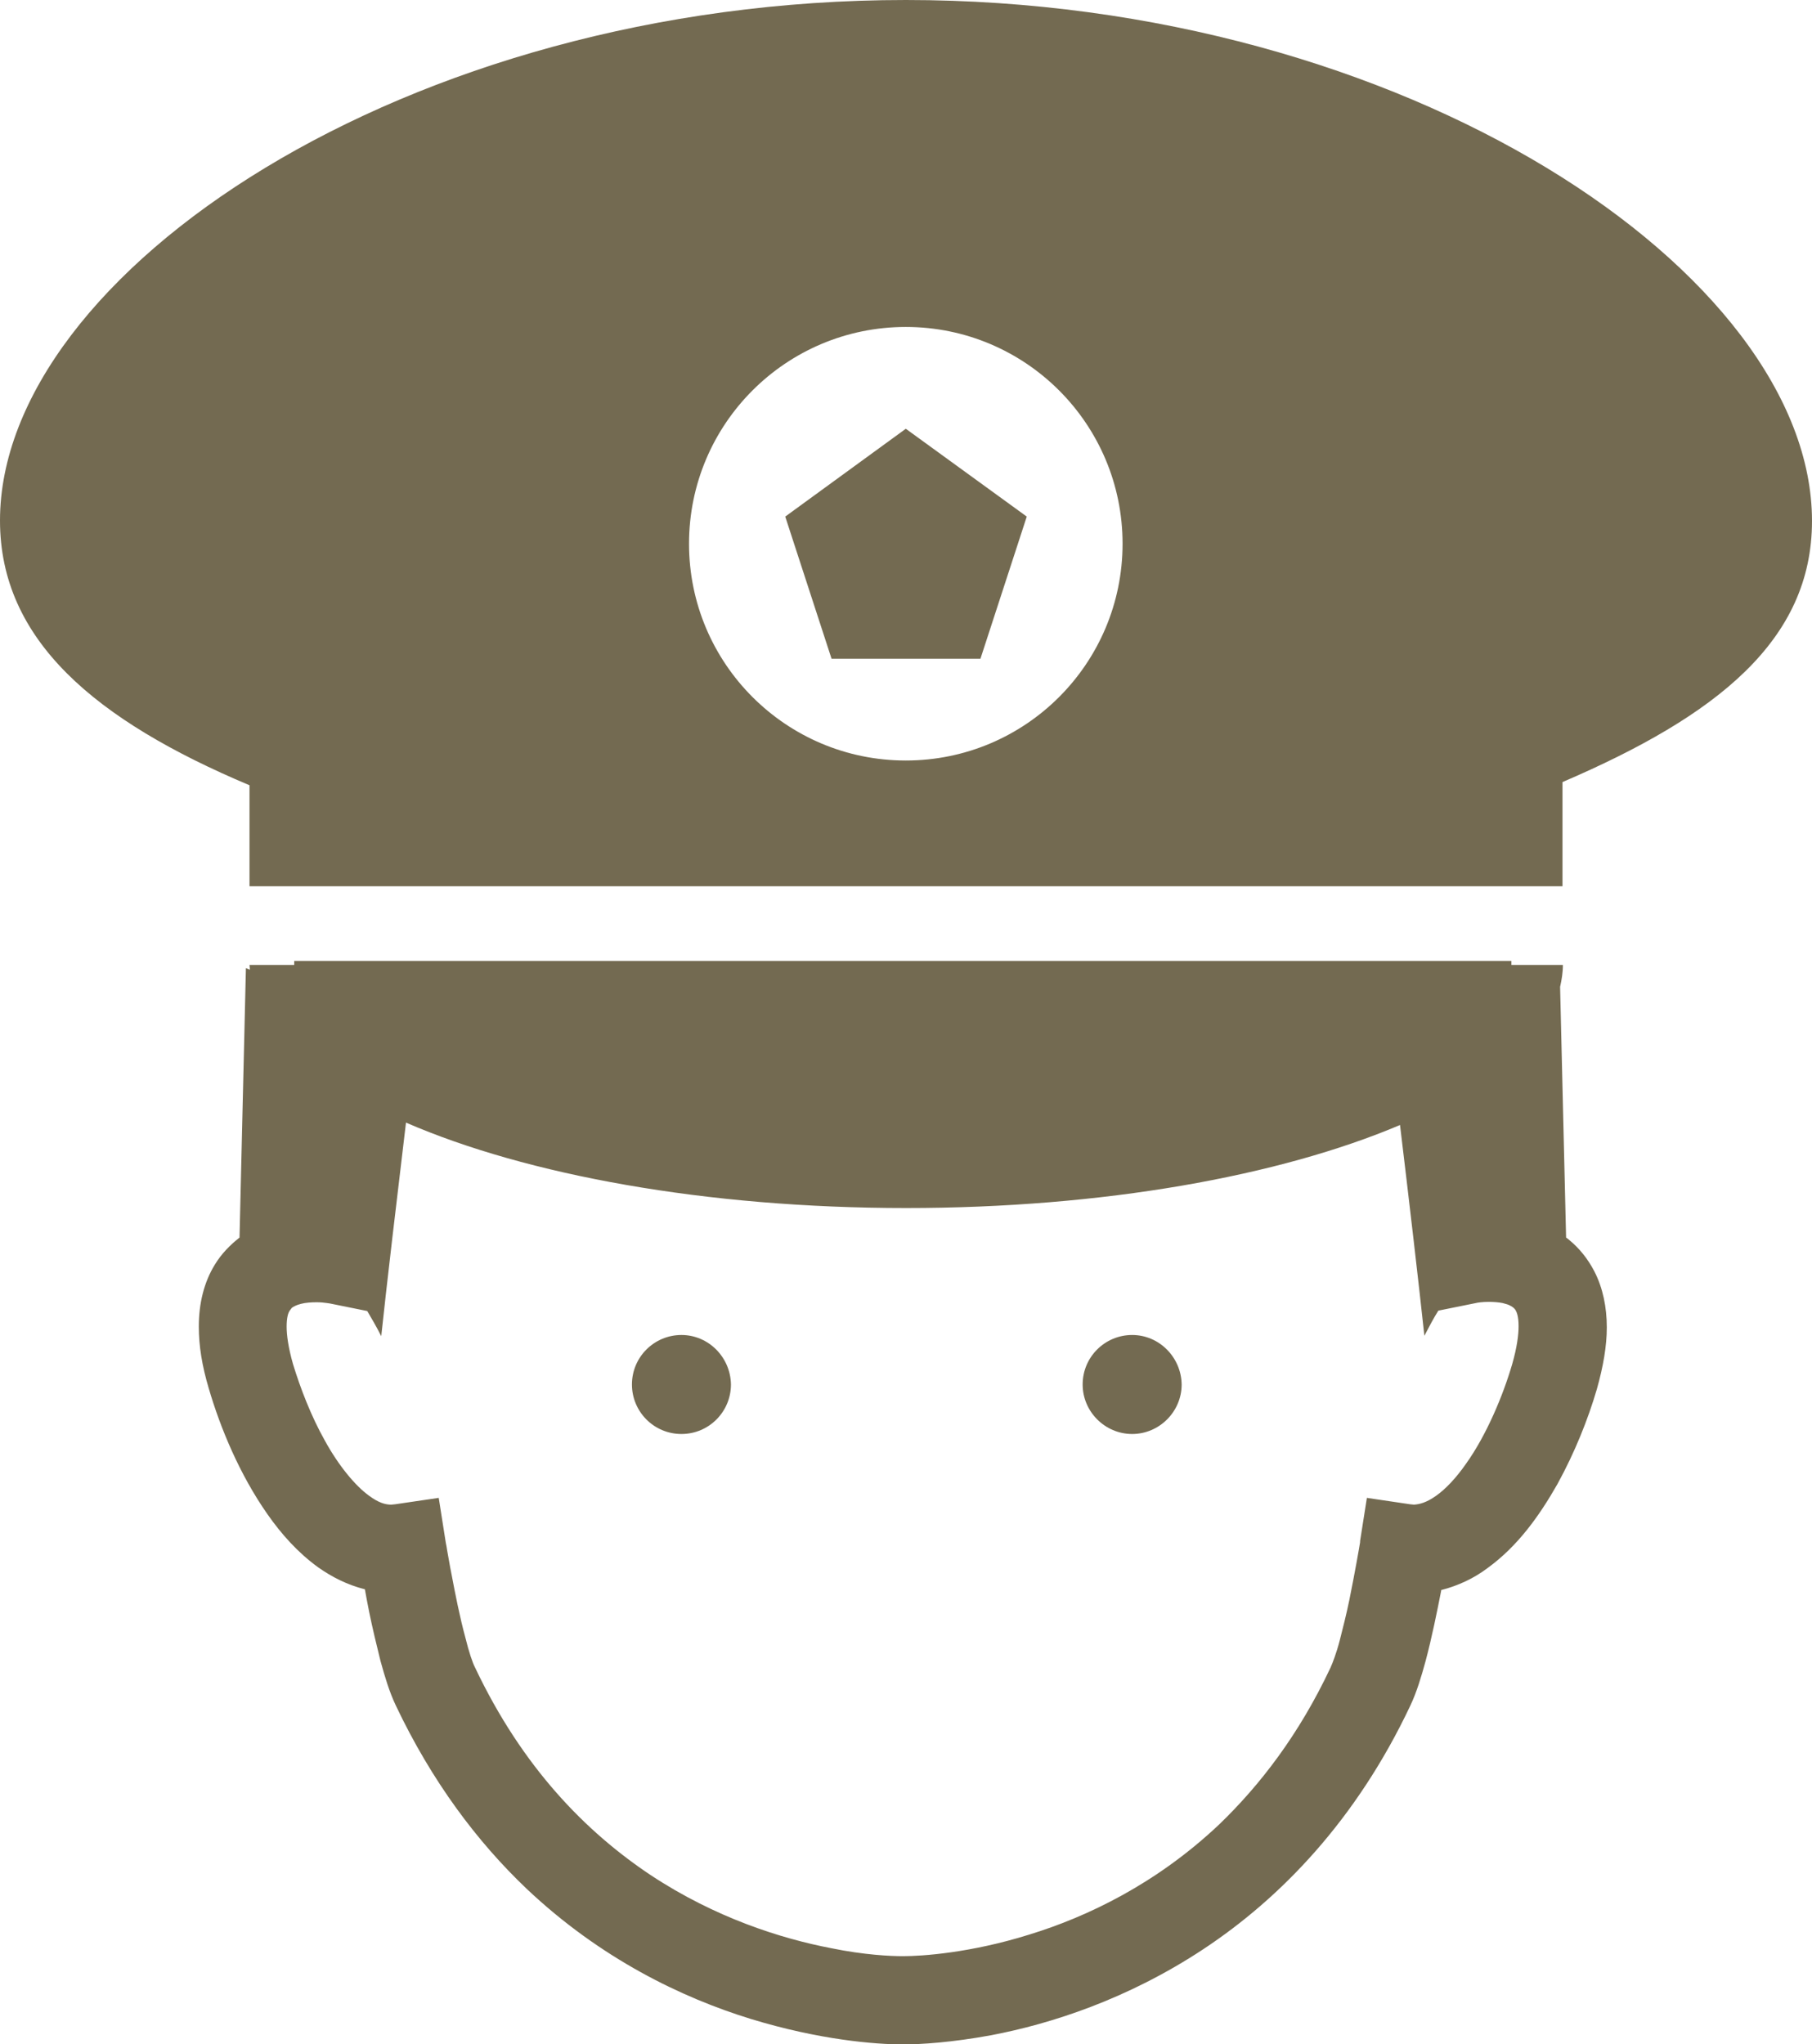
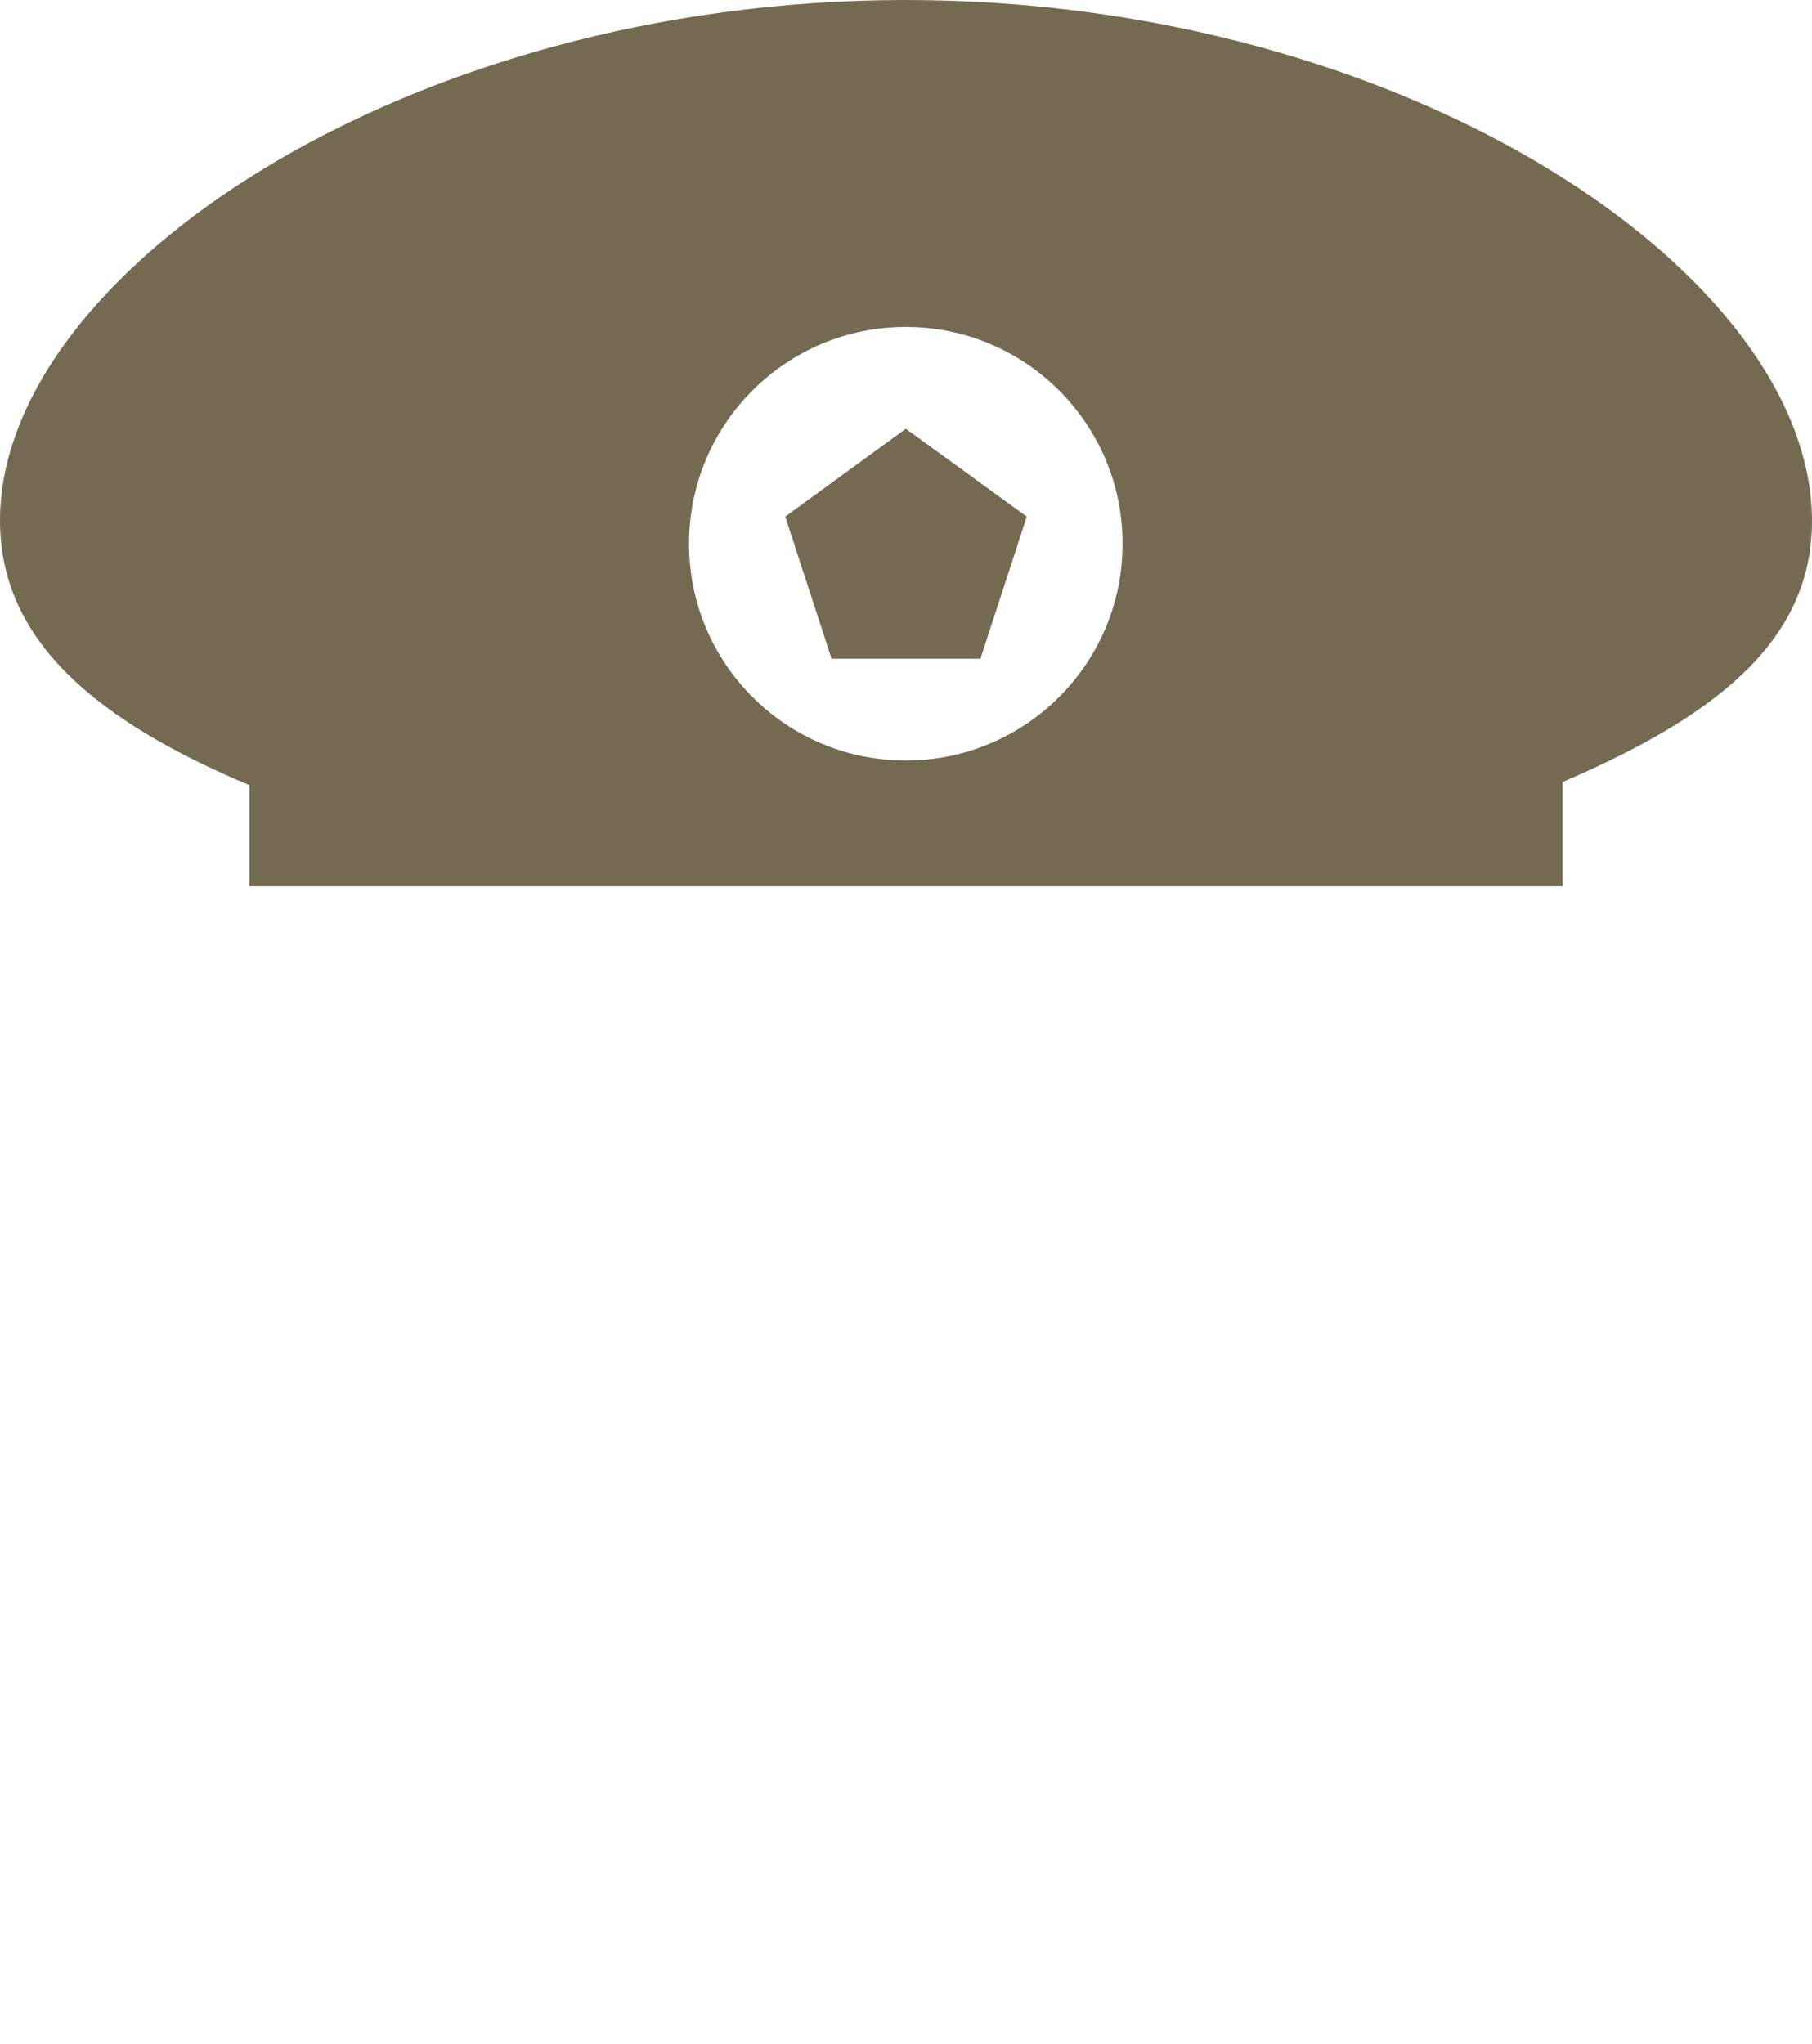
<svg xmlns="http://www.w3.org/2000/svg" version="1.1" id="_x32_" x="0px" y="0px" viewBox="0 0 453.9 512" style="enable-background:new 0 0 453.9 512;" xml:space="preserve">
  <style type="text/css">
	.st0{fill:#736A51;}
</style>
  <g>
    <path class="st0" d="M226.9,0C101.6,0,0,68.6,0,130.4c0,29.9,23.8,50,62.5,66.3V222h328.9v-26.1c38.7-16.6,62.5-35.5,62.5-65.4   C453.9,68.6,352.3,0,226.9,0z M226.9,190.5c-30,0-54.3-24.3-54.3-54.3s24.3-54.3,54.3-54.3s54.3,24.3,54.3,54.3   S256.9,190.5,226.9,190.5z" />
    <polygon class="st0" points="196.7,129.4 208.3,165 245.6,165 257.2,129.4 226.9,107.4  " />
-     <path class="st0" d="M393.2,310.7c-0.3-0.3-0.6-0.5-0.9-0.7l-1.5-62.8c0.4-1.8,0.7-3.6,0.7-5.5h-12.9v-1H73.7v1H62.5   c0,0.4,0.1,0.8,0.1,1.2l-1-0.4L60,310c-2.3,1.8-4.5,4-6.2,6.8c-2.7,4.4-4,9.7-4,15.5c0,4.8,0.8,9.8,2.5,15.5   c2.9,9.9,7.7,21.5,14.7,31.5c3.5,5,7.6,9.6,12.7,13.3c3.4,2.4,7.3,4.4,11.7,5.5c0.3,1.8,0.7,3.7,1.1,5.8c0.8,3.9,1.8,8.1,2.8,12.1   c1.1,4,2.2,7.7,3.8,11.1c9.1,19.2,20.5,34.3,32.8,46c18.5,17.5,38.9,27.3,56.1,32.6c17.3,5.3,31.3,6.4,38.2,6.4   c4.6,0,12.3-0.5,22.1-2.3c14.7-2.8,34-8.9,53.2-21.6s38.2-32.2,51.8-61c1.6-3.4,2.7-7.1,3.8-11.1c1.6-6,2.9-12.5,3.9-17.6   c0-0.1,0-0.2,0-0.2c4.3-1.1,8.3-3,11.6-5.5c7.6-5.5,13-13.1,17.5-21c4.4-8,7.7-16.3,9.9-23.8c1.6-5.7,2.5-10.8,2.5-15.5   c0-5.1-1-9.9-3.1-14C397.7,315.2,395.5,312.6,393.2,310.7z M378.8,341.7c-2.3,7.9-6.5,17.9-11.6,25c-2.5,3.6-5.2,6.4-7.5,8   c-2.4,1.7-4.1,2.1-5.5,2.2l-1-0.1l-10.8-1.6l-1.7,10.8v0.3c-0.2,1.3-1.3,7.6-2.7,14.5c-0.7,3.4-1.6,7-2.4,10.1s-1.8,5.7-2.3,6.8   c-7.9,16.8-17.7,29.5-28,39.4c-15.6,14.7-32.8,23-47.5,27.5c-14.7,4.6-26.9,5.4-31.6,5.4c-3.1,0-9.7-0.3-18-2   c-12.5-2.4-29-7.6-45.2-18.3c-16.2-10.8-32.1-26.9-44-52c-0.6-1.1-1.6-4.1-2.4-7.4c-1.4-5.1-2.6-11.2-3.5-16   c-0.5-2.4-0.8-4.5-1.1-6c-0.1-0.7-0.2-1.3-0.3-1.7l-0.1-0.6l-1.7-10.8L99,376.8l-1,0.1c-1.5,0-3.2-0.5-5.5-2.2   c-3.5-2.5-7.7-7.6-11.1-13.8c-3.5-6.2-6.2-13.3-8-19.2c-1.2-4.2-1.6-7.3-1.6-9.4c0-2.3,0.4-3.4,0.7-3.9l0.6-0.8   c0.4-0.3,1.1-0.7,2.3-1c1.1-0.3,2.6-0.4,3.9-0.4c1,0,2,0.1,2.6,0.2l0.7,0.1l0,0l9.4,1.9c1.1,1.9,2.3,3.9,3.5,6.3   c1.3-12.3,4.1-36,6.2-53.5c30.2,13.1,75.1,21.4,125.3,21.4c49.3,0,93.5-8,123.7-20.8c2.1,17.4,4.8,40.6,6.1,52.8   c1.2-2.3,2.3-4.4,3.5-6.3l9.4-1.9l0,0c0.3-0.1,1.7-0.3,3.2-0.3c1.2,0,2.5,0.1,3.5,0.3c0.8,0.2,1.5,0.4,2,0.7c0.7,0.4,0.9,0.6,1.2,1   c0.3,0.5,0.8,1.5,0.8,4.1C380.4,334.4,380,337.5,378.8,341.7z" />
-     <path class="st0" d="M170.7,334.4c-6.8,0-12.4,5.5-12.4,12.4c0,6.8,5.5,12.4,12.4,12.4s12.4-5.6,12.4-12.4   C183,340,177.5,334.4,170.7,334.4z" />
-     <path class="st0" d="M283.6,334.4c-6.8,0-12.4,5.5-12.4,12.4c0,6.8,5.6,12.4,12.4,12.4s12.4-5.6,12.4-12.4   C295.9,340,290.4,334.4,283.6,334.4z" />
  </g>
</svg>